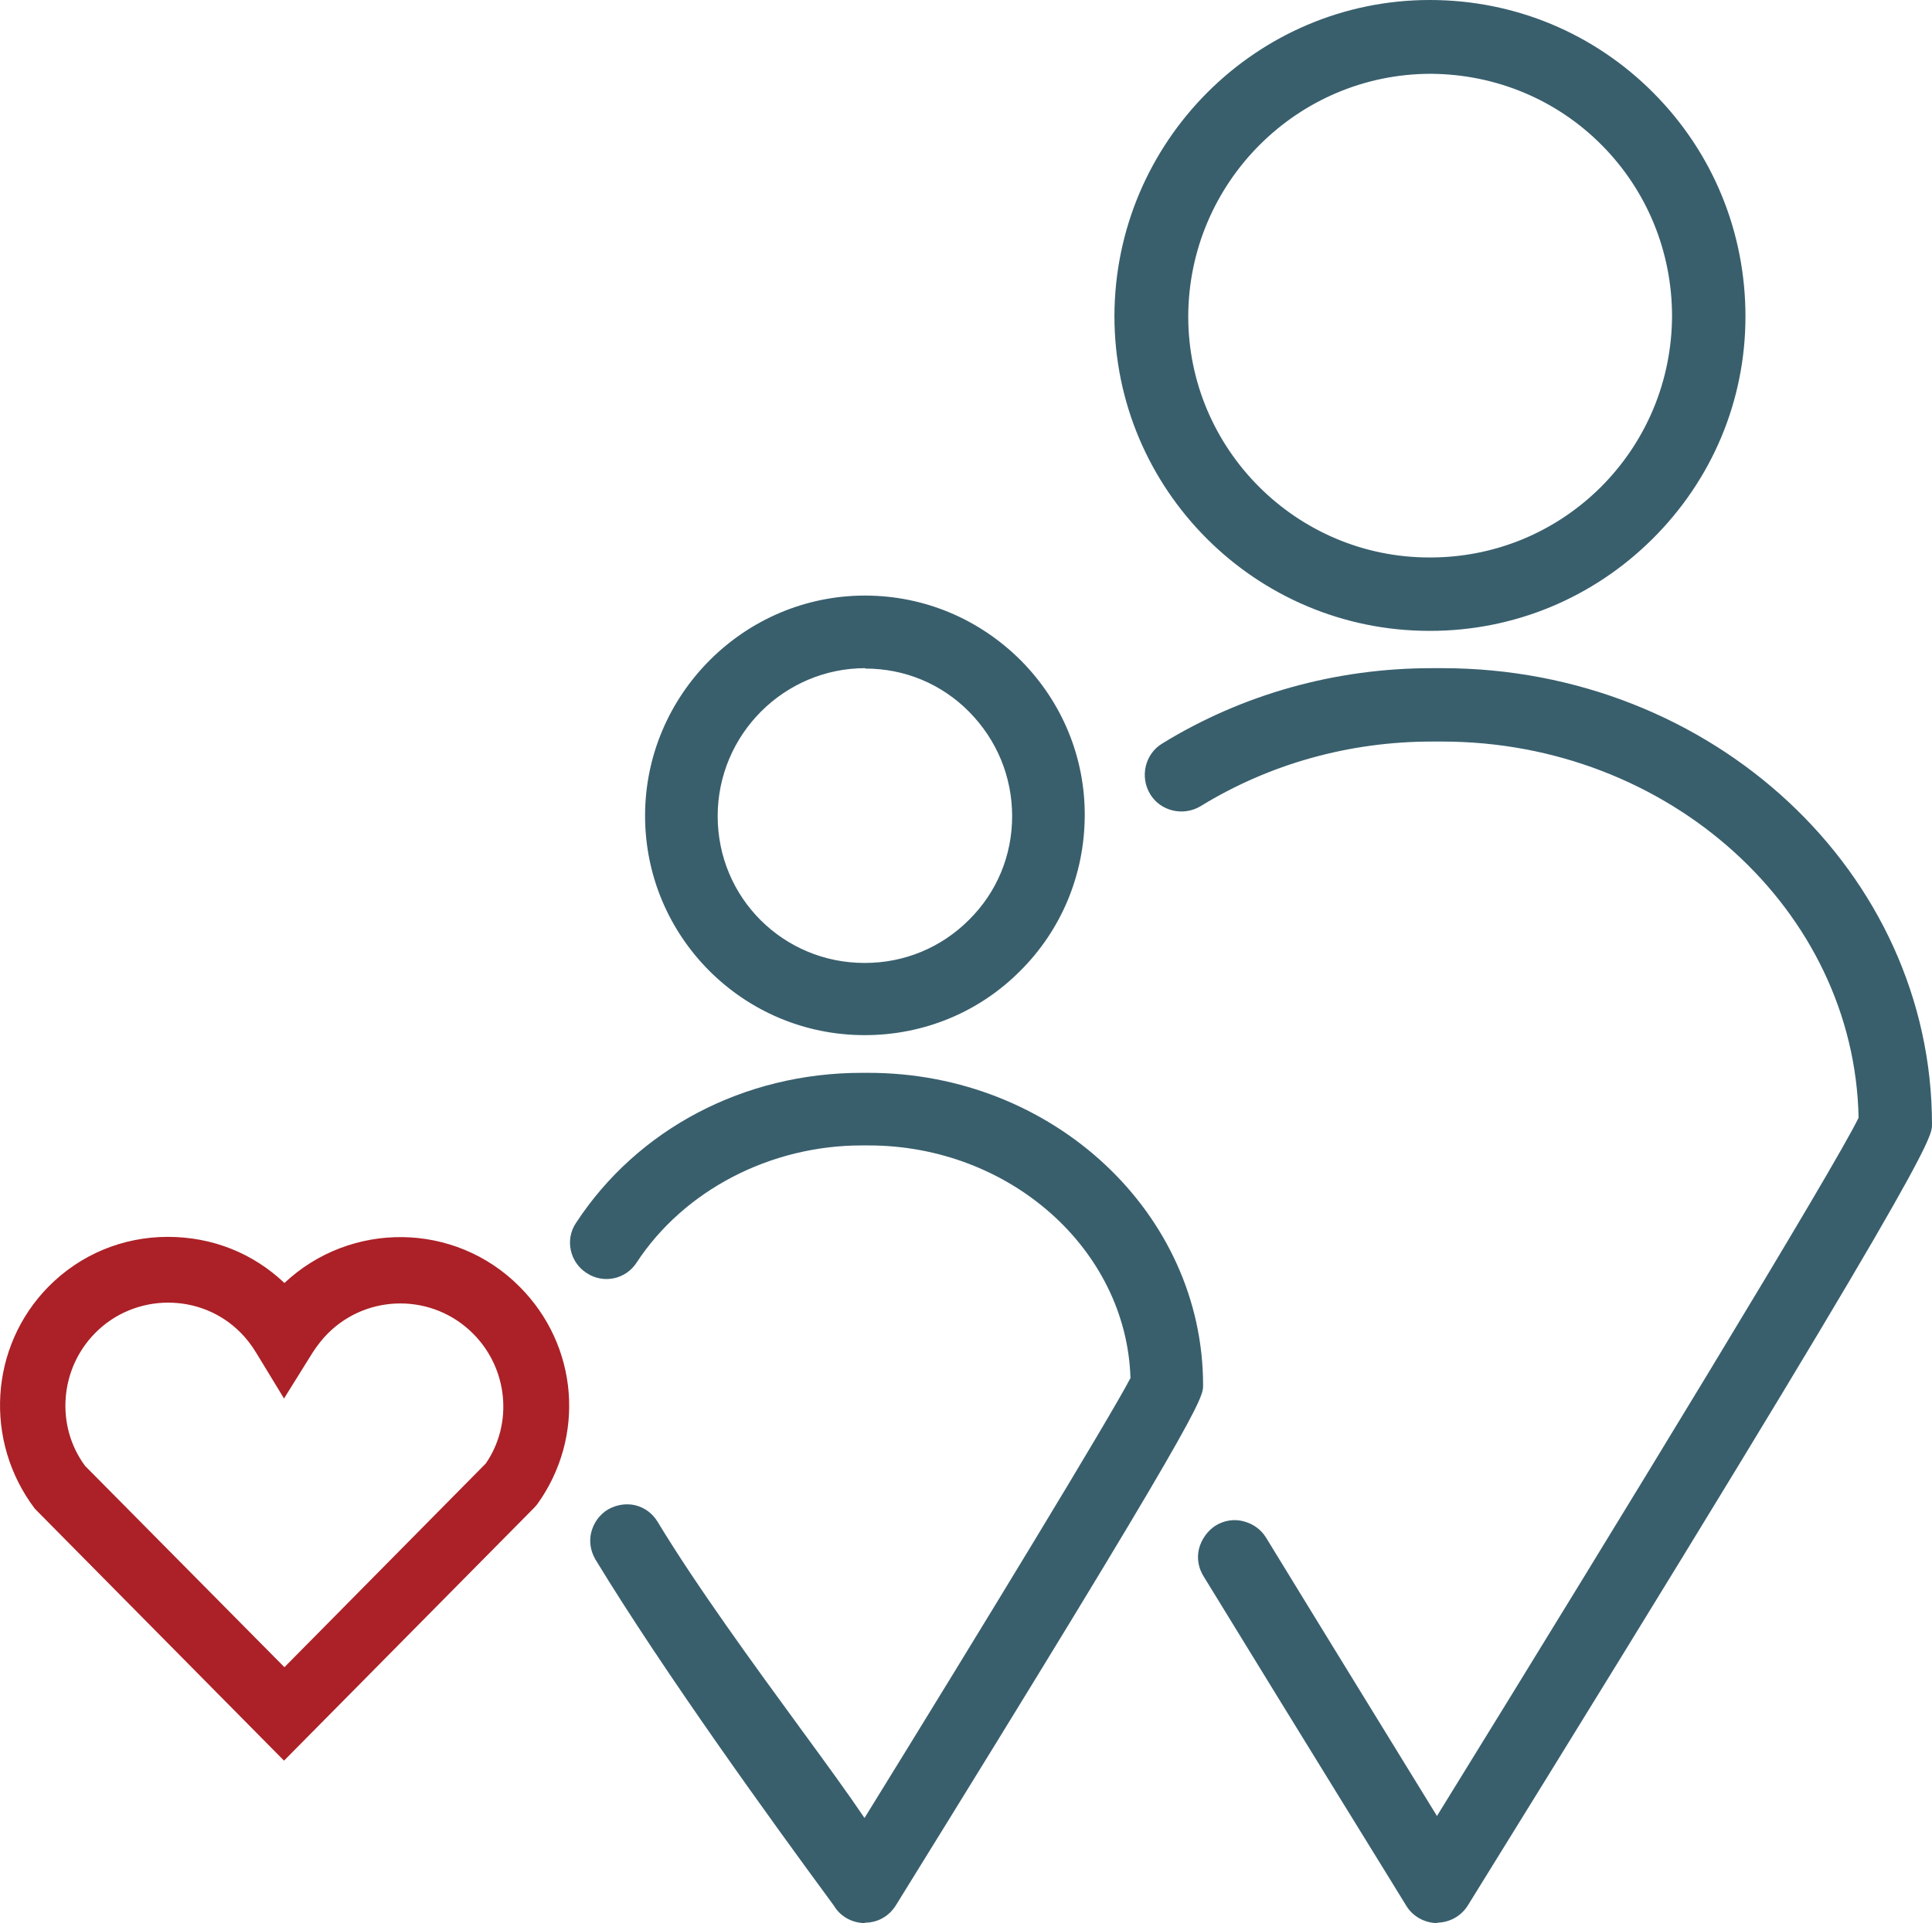
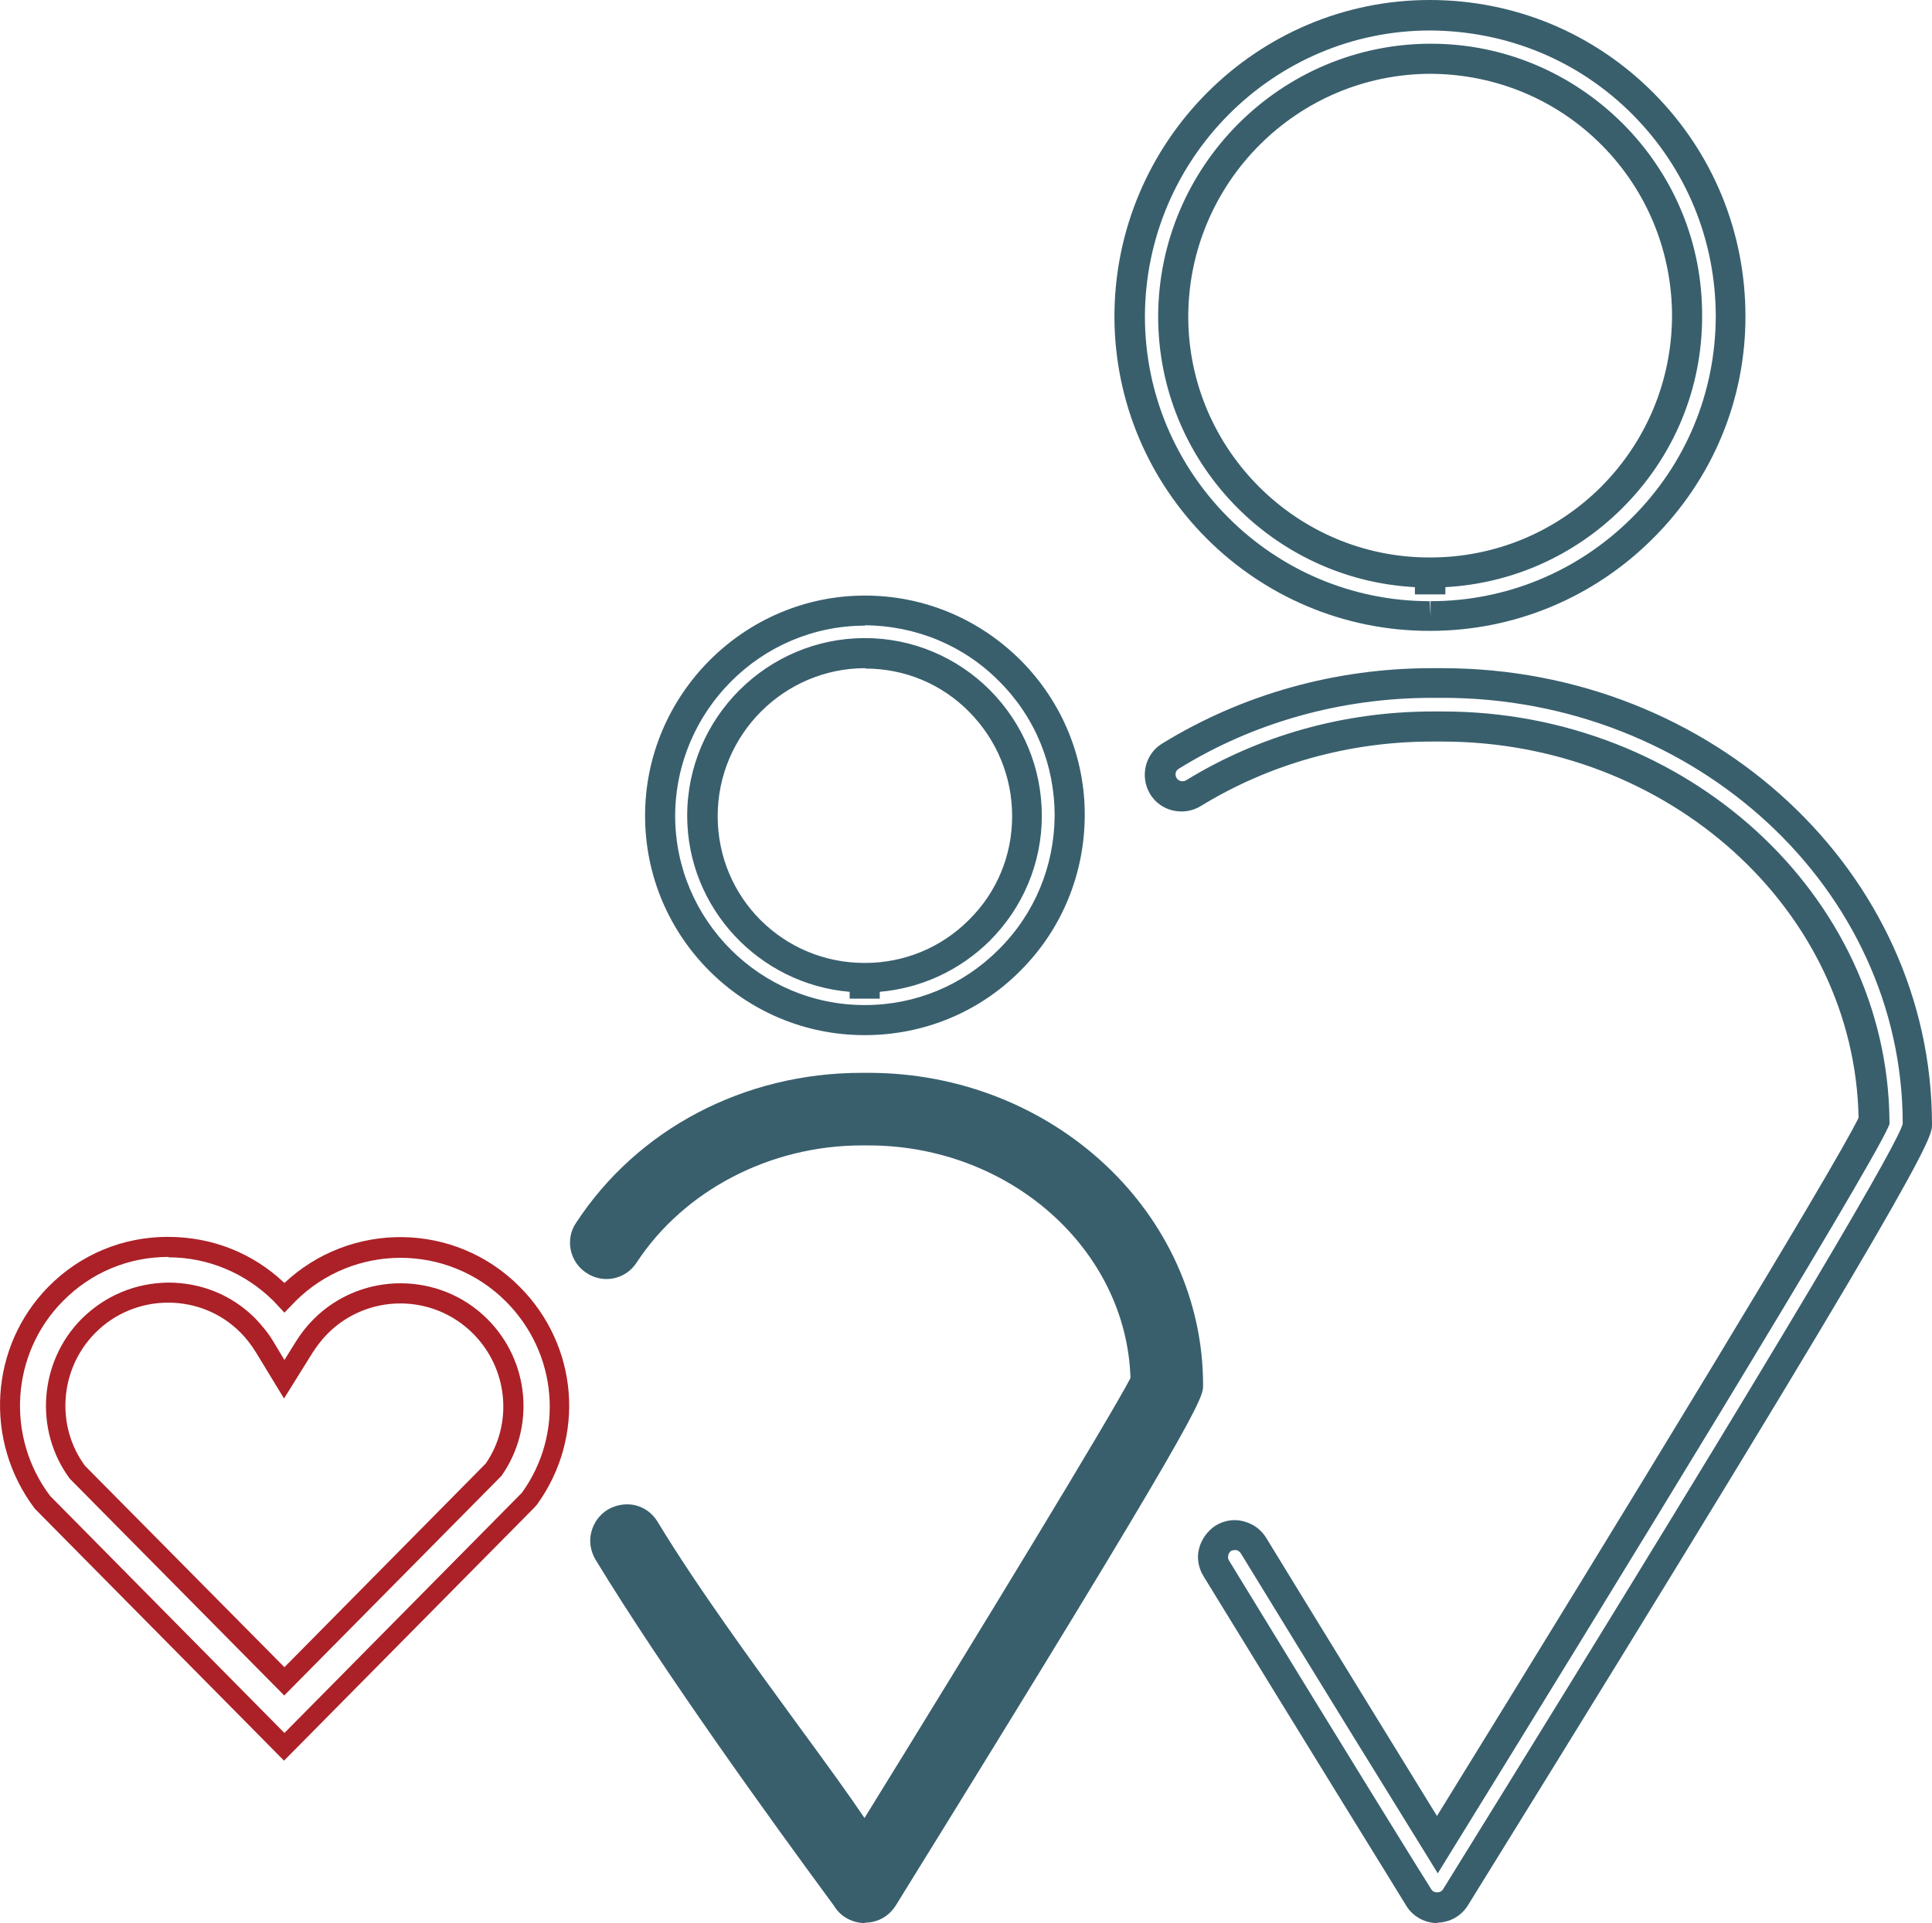
<svg xmlns="http://www.w3.org/2000/svg" id="Layer_1" width="48.16" height="47.95" viewBox="0 0 48.16 47.95">
  <defs>
    <style>.cls-1{fill:#395f6d;}.cls-1,.cls-2{stroke-width:0px;}.cls-2{fill:#ab2127;}</style>
  </defs>
-   <path class="cls-1" d="M35.65,15.36h-.02c-4.12,0-7.47-3.35-7.47-7.47.01-4.14,3.37-7.51,7.49-7.51,2.02,0,3.9.79,5.31,2.21s2.18,3.3,2.18,5.3-.79,3.88-2.21,5.29c-1.41,1.4-3.29,2.18-5.28,2.18ZM35.67,1.47c-3.54,0-6.41,2.88-6.42,6.42,0,3.52,2.87,6.39,6.39,6.39l.02.54v-.54c1.7,0,3.31-.66,4.51-1.86,1.21-1.21,1.88-2.81,1.89-4.52,0-1.71-.66-3.32-1.86-4.53-1.21-1.21-2.81-1.88-4.52-1.89h-.01Z" />
  <path class="cls-1" d="M35.65,15.73h-.02c-4.33,0-7.85-3.52-7.85-7.85.01-4.35,3.54-7.88,7.86-7.88,2.12,0,4.1.83,5.58,2.32,1.48,1.49,2.29,3.47,2.29,5.57s-.83,4.07-2.32,5.55c-1.48,1.47-3.45,2.29-5.54,2.29ZM35.65.76c-3.91,0-7.1,3.2-7.11,7.13,0,3.91,3.18,7.1,7.1,7.1l.02.38v-.38c1.89,0,3.67-.74,5.01-2.07,1.35-1.34,2.09-3.12,2.1-5.02,0-1.9-.73-3.69-2.07-5.04-1.34-1.35-3.13-2.09-5.05-2.1ZM35.27,14.83v-.19c-3.57-.19-6.4-3.15-6.4-6.75.01-3.75,3.06-6.8,6.8-6.8h0c1.81,0,3.51.72,4.79,2,1.28,1.29,1.98,2.99,1.97,4.8,0,1.81-.71,3.51-2,4.79-1.19,1.18-2.74,1.87-4.4,1.96v.18h-.76ZM35.67,1.84c-3.33,0-6.04,2.71-6.05,6.05,0,3.31,2.7,6.01,6.01,6.01h.02c1.6,0,3.11-.62,4.25-1.75,1.14-1.14,1.77-2.65,1.78-4.26,0-1.61-.62-3.13-1.75-4.27s-2.65-1.77-4.26-1.78Z" />
-   <path class="cls-1" d="M35.83,47.57h0c-.19,0-.36-.1-.46-.26-.02-.04-2.46-3.98-5.05-8.21-.16-.26-.08-.59.18-.75s.59-.08.75.18c1.92,3.14,3.76,6.12,4.59,7.46,4.32-6.99,10.41-16.94,10.89-18.04-.05-5.43-4.86-9.83-10.75-9.83h-.26c-2.13,0-4.19.57-5.95,1.66-.26.16-.59.08-.75-.18s-.08-.59.18-.75c1.94-1.19,4.19-1.82,6.52-1.82h.26c6.53,0,11.84,4.94,11.84,11,0,.2,0,.68-11.51,19.27-.1.16-.27.26-.46.26h-.02Z" />
  <path class="cls-1" d="M35.83,47.95c-.32,0-.62-.17-.78-.44-.02-.04-2.46-3.98-5.05-8.21-.13-.21-.17-.46-.11-.69s.21-.44.41-.57c.21-.13.46-.17.69-.11.24.06.44.2.57.41,1.7,2.78,3.34,5.44,4.26,6.94,4.74-7.68,9.9-16.15,10.51-17.41-.1-5.18-4.73-9.38-10.38-9.38h-.26c-2.06,0-4.05.56-5.76,1.61-.43.26-1,.13-1.26-.3-.26-.43-.13-1,.3-1.26,2-1.23,4.32-1.88,6.72-1.88h.26c6.74,0,12.21,5.1,12.21,11.38,0,.33,0,.79-11.57,19.47-.17.27-.46.43-.78.43h.02ZM30.78,38.65s-.06,0-.09.02c-.07.04-.1.16-.06.23,2.58,4.23,5.01,8.16,5.05,8.21.06.1.23.1.29,0,9.32-15.05,11.37-18.69,11.46-19.09,0-5.85-5.15-10.62-11.47-10.62h-.26c-2.26,0-4.45.61-6.32,1.77-.08.05-.1.15-.05.23.05.08.15.1.23.06,1.82-1.12,3.95-1.72,6.15-1.72h.26c6.08,0,11.08,4.58,11.13,10.21v.08l-.03.07c-.52,1.18-7.1,11.92-10.91,18.09l-.32.52-.32-.52c-.83-1.34-2.67-4.32-4.59-7.46-.03-.05-.08-.07-.1-.08h-.05Z" />
-   <path class="cls-1" d="M21.56,25.43h-.01c-2.81,0-5.09-2.28-5.09-5.09s2.3-5.12,5.1-5.12c1.38,0,2.66.54,3.62,1.51.96.97,1.49,2.25,1.48,3.61,0,1.36-.54,2.64-1.51,3.61-.96.96-2.24,1.48-3.6,1.48h.01ZM21.57,16.28c-2.24,0-4.05,1.82-4.06,4.06,0,2.22,1.81,4.03,4.03,4.03v.53-.53c1.09,0,2.1-.42,2.86-1.18.77-.76,1.19-1.78,1.19-2.86s-.41-2.1-1.18-2.86c-.76-.77-1.78-1.19-2.86-1.19h.02Z" />
-   <path class="cls-1" d="M21.56,25.81h-.01c-3.02,0-5.47-2.45-5.47-5.47s2.47-5.49,5.48-5.49c1.47,0,2.85.58,3.89,1.62,1.03,1.04,1.6,2.42,1.59,3.88s-.58,2.84-1.62,3.87c-1.03,1.03-2.41,1.59-3.86,1.59ZM21.56,15.6c-2.6,0-4.72,2.13-4.73,4.74,0,2.6,2.12,4.72,4.72,4.72h.01c1.26,0,2.44-.49,3.33-1.38.9-.89,1.39-2.08,1.4-3.34,0-1.26-.48-2.45-1.38-3.35-.89-.9-2.08-1.39-3.36-1.4h.01ZM21.18,24.91v-.18c-2.26-.19-4.05-2.09-4.05-4.39,0-2.45,2-4.43,4.43-4.43h0c1.18,0,2.29.47,3.12,1.3.83.84,1.29,1.95,1.29,3.13s-.47,2.29-1.3,3.12c-.75.74-1.71,1.18-2.74,1.27v.17h-.75ZM21.57,16.66c-2.02,0-3.68,1.65-3.68,3.69s1.64,3.66,3.66,3.66h.01c.98,0,1.9-.38,2.59-1.07.7-.69,1.08-1.61,1.08-2.59s-.38-1.9-1.07-2.6-1.61-1.08-2.59-1.08h0Z" />
+   <path class="cls-1" d="M21.56,25.81h-.01c-3.02,0-5.47-2.45-5.47-5.47s2.47-5.49,5.48-5.49c1.47,0,2.85.58,3.89,1.62,1.03,1.04,1.6,2.42,1.59,3.88s-.58,2.84-1.62,3.87c-1.03,1.03-2.41,1.59-3.86,1.59M21.56,15.6c-2.6,0-4.72,2.13-4.73,4.74,0,2.6,2.12,4.72,4.72,4.72h.01c1.26,0,2.44-.49,3.33-1.38.9-.89,1.39-2.08,1.4-3.34,0-1.26-.48-2.45-1.38-3.35-.89-.9-2.08-1.39-3.36-1.4h.01ZM21.18,24.91v-.18c-2.26-.19-4.05-2.09-4.05-4.39,0-2.45,2-4.43,4.43-4.43h0c1.18,0,2.29.47,3.12,1.3.83.84,1.29,1.95,1.29,3.13s-.47,2.29-1.3,3.12c-.75.74-1.71,1.18-2.74,1.27v.17h-.75ZM21.57,16.66c-2.02,0-3.68,1.65-3.68,3.69s1.64,3.66,3.66,3.66h.01c.98,0,1.9-.38,2.59-1.07.7-.69,1.08-1.61,1.08-2.59s-.38-1.9-1.07-2.6-1.61-1.08-2.59-1.08h0Z" />
  <path class="cls-1" d="M21.56,47.57h0c-.18,0-.35-.09-.45-.25-.03-.05-3.78-5.07-5.95-8.64-.15-.25-.07-.58.18-.73.25-.15.58-.07.73.18,1.64,2.71,4.61,6.47,5.49,7.9,2.7-4.37,6.59-10.73,6.99-11.58-.05-3.46-3.13-6.26-6.91-6.26h-.17c-2.41,0-4.68,1.19-5.92,3.09-.16.24-.49.31-.73.15s-.31-.49-.15-.73c1.46-2.24,4.01-3.57,6.81-3.57h.17c4.39,0,7.97,3.33,7.97,7.42,0,.2,0,.5-7.6,12.78-.1.16-.27.25-.45.25h0Z" />
  <path class="cls-1" d="M21.56,47.95c-.31,0-.61-.16-.77-.43l-.08-.11c-1.45-1.97-4.15-5.7-5.87-8.53-.12-.21-.16-.45-.1-.68.06-.23.2-.43.41-.56.21-.12.45-.16.68-.11.24.06.43.2.56.41.96,1.59,2.41,3.58,3.58,5.18.63.86,1.19,1.63,1.58,2.21,2.94-4.76,6.12-9.99,6.63-10.97-.1-3.21-3.01-5.8-6.53-5.8h-.17c-2.28,0-4.43,1.12-5.61,2.92-.27.42-.83.54-1.25.26-.42-.27-.54-.84-.26-1.25,1.53-2.34,4.19-3.74,7.12-3.74h.17c4.6,0,8.34,3.5,8.34,7.79,0,.32,0,.6-7.66,12.97-.17.27-.45.43-.77.43h0ZM15.61,38.26s-.05,0-.08.02c-.06.04-.09.15-.05.21,1.7,2.81,4.38,6.52,5.83,8.48.07.1.11.15.11.16.06.1.21.09.26,0,4.99-8.06,7.46-12.18,7.55-12.59,0-3.87-3.41-7.03-7.59-7.03h-.17c-2.68,0-5.1,1.27-6.5,3.4-.05.07-.03.17.05.21.07.05.17.03.21-.05,1.32-2.01,3.71-3.26,6.24-3.26h.17c3.96,0,7.22,2.98,7.28,6.63v.09l-.04.08c-.43.91-4.61,7.73-7.01,11.62l-.32.52-.32-.52c-.35-.57-1.06-1.54-1.88-2.67-1.17-1.61-2.63-3.62-3.61-5.24-.03-.05-.07-.06-.1-.07h-.04,0Z" />
-   <path class="cls-2" d="M7.09,43.55l-6.04-6.11c-1.19-1.56-1.04-3.79.34-5.18.75-.75,1.74-1.17,2.8-1.17h.01c1.05,0,2.04.41,2.79,1.15.04.04.07.07.11.11.03-.03.06-.06.09-.09,1.54-1.54,4.05-1.54,5.6,0,1.38,1.38,1.55,3.53.41,5.11l-.06.07-6.05,6.12h0ZM1.94,36.72l5.15,5.2,5.2-5.26c.78-1.12.65-2.62-.32-3.59h0c-1.1-1.1-2.88-1.1-3.98,0-.16.16-.3.34-.42.53l-.49.79-.49-.8c-.12-.2-.26-.38-.42-.54-.53-.52-1.23-.81-1.98-.81h-.01c-.75,0-1.46.3-1.99.83-.97.98-1.08,2.54-.27,3.65" />
  <path class="cls-2" d="M7.09,43.91l-6.22-6.29c-1.28-1.69-1.13-4.05.34-5.54.79-.8,1.85-1.24,2.97-1.24s2.13.41,2.91,1.15c1.65-1.55,4.25-1.53,5.86.09,1.47,1.47,1.65,3.75.44,5.43l-.07.08-6.24,6.31h0ZM4.2,31.34c-1,0-1.93.39-2.63,1.1-1.3,1.31-1.43,3.39-.32,4.86l5.84,5.91,5.92-5.99c1.06-1.47.89-3.48-.4-4.77-1.45-1.45-3.8-1.45-5.25,0l-.27.28-.28-.3c-.7-.69-1.63-1.08-2.61-1.08h0ZM7.09,42.28l-5.35-5.41c-.89-1.2-.77-2.91.29-3.98.58-.58,1.34-.9,2.16-.91.83,0,1.59.31,2.17.89.17.18.33.37.46.59l.27.45.28-.45c.13-.21.28-.4.45-.57,1.19-1.19,3.14-1.19,4.33,0,1.05,1.05,1.2,2.7.35,3.91l-5.41,5.47h0ZM2.13,36.56l4.96,5.01,5.02-5.08c.68-.99.56-2.36-.32-3.24-1-1-2.62-1-3.62,0-.14.14-.27.31-.38.48l-.71,1.14-.7-1.15c-.11-.18-.24-.35-.39-.5-.48-.48-1.12-.74-1.8-.74s-1.34.27-1.82.76c-.88.89-.99,2.31-.25,3.31h0Z" />
</svg>